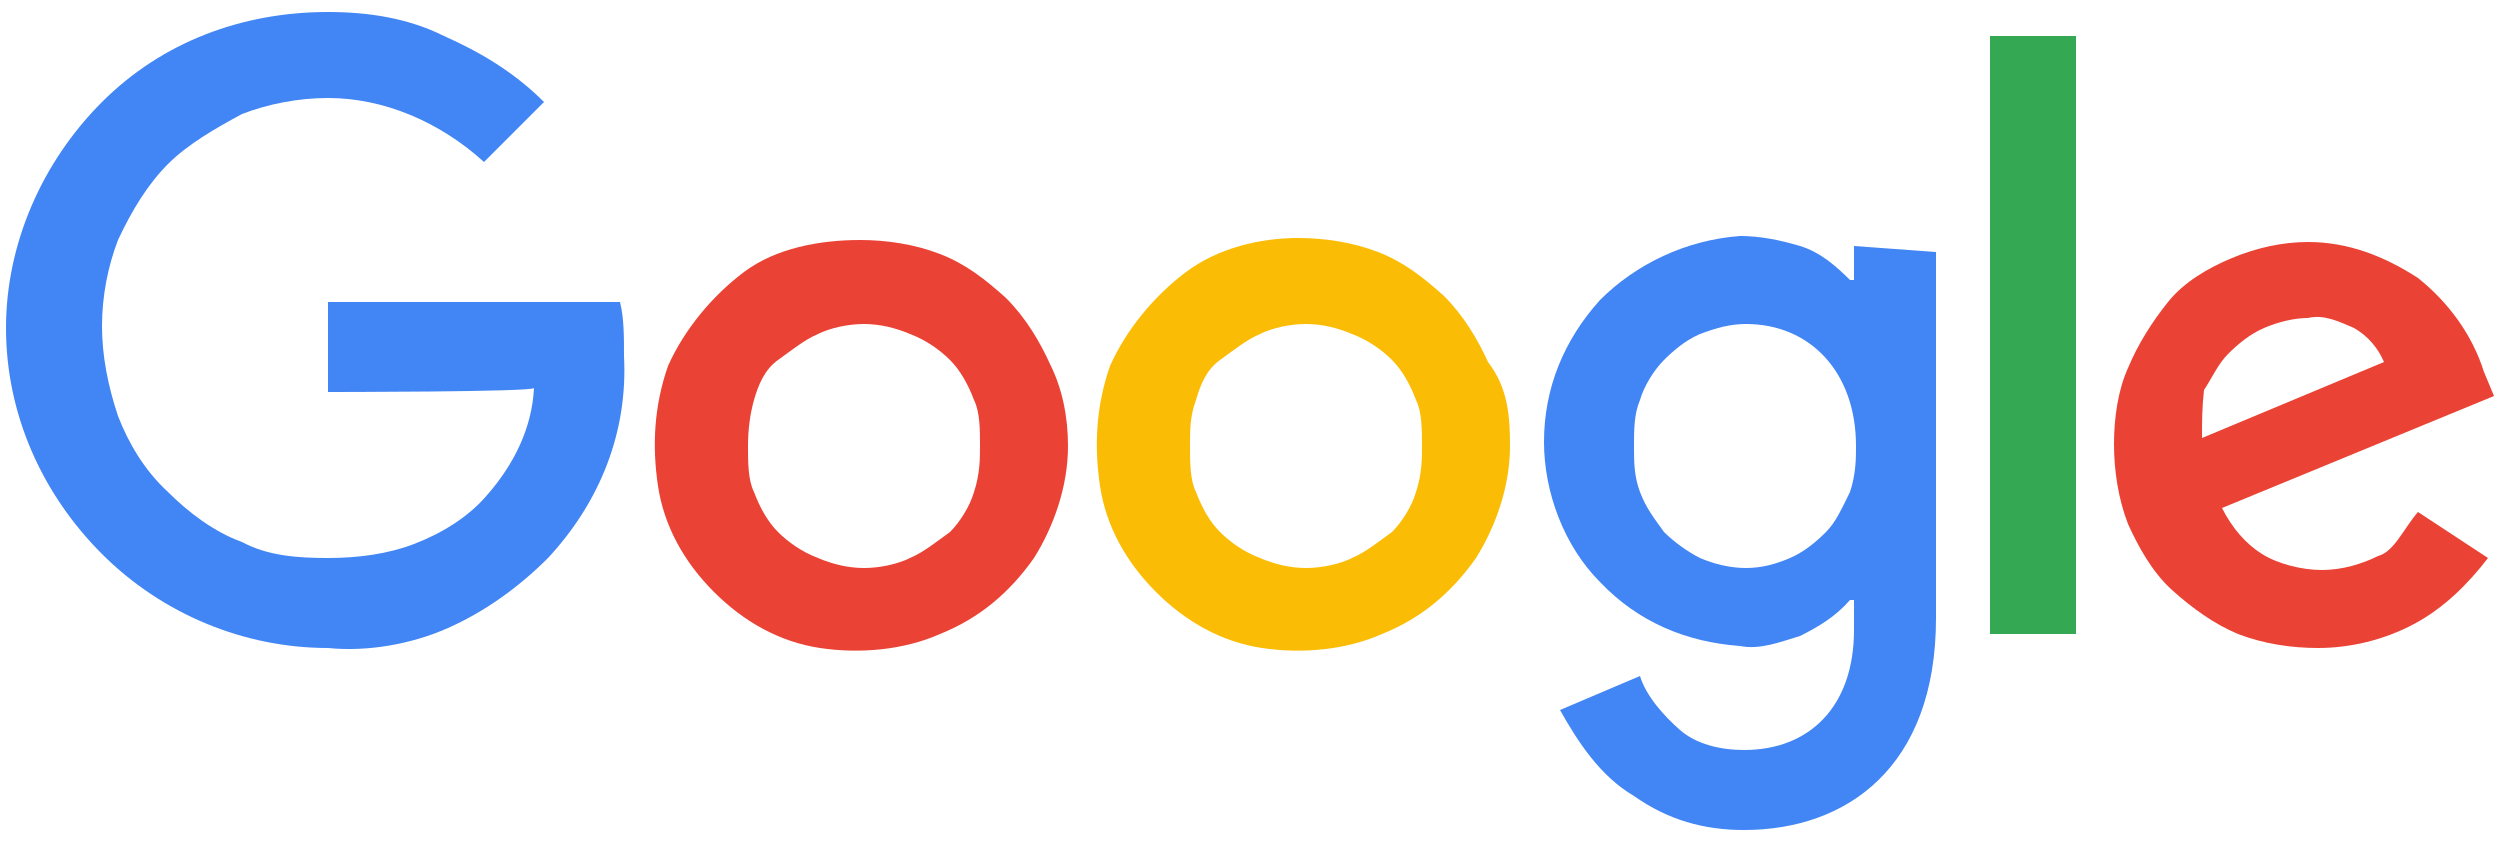
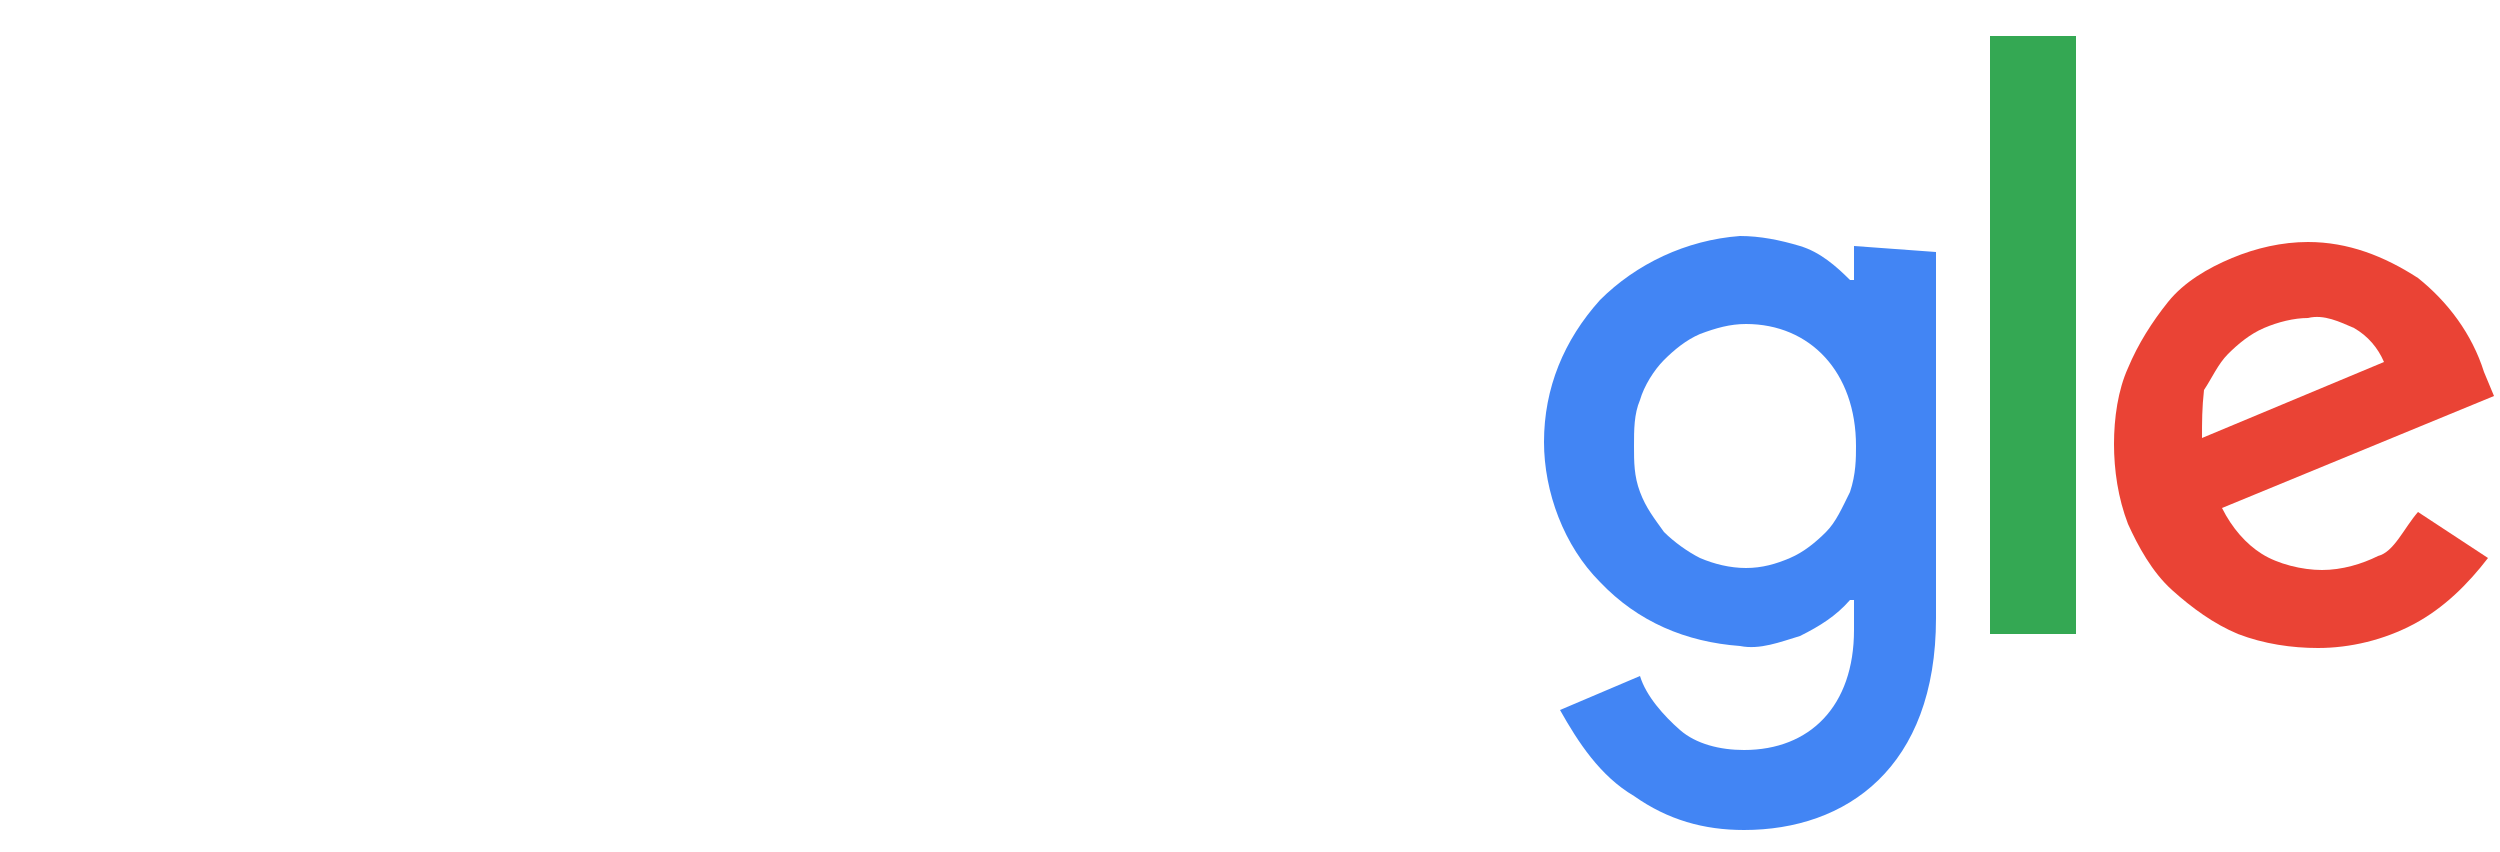
<svg xmlns="http://www.w3.org/2000/svg" version="1.1" id="Layer_1" x="0px" y="0px" viewBox="0 0 125 42.6" style="enable-background:new 0 0 125 42.6;" xml:space="preserve">
  <style type="text/css">
	.st0{fill:#EA4335;}
	.st1{fill:#FBBC05;}
	.st2{fill:#4285F4;}
	.st3{fill:#34A853;}
</style>
  <g>
-     <path class="st0" d="M53.4,22.3c0,2-0.7,4-1.7,5.6c-1.2,1.7-2.7,3-4.7,3.8c-1.8,0.8-4,1-6,0.7c-2-0.3-3.8-1.3-5.3-2.8   c-1.5-1.5-2.5-3.3-2.8-5.3c-0.3-2-0.2-4,0.5-6c0.8-1.8,2.2-3.5,3.8-4.7S41,12,43,12c1.3,0,2.7,0.2,4,0.7c1.3,0.5,2.3,1.3,3.3,2.2   c1,1,1.7,2.2,2.2,3.3C53.1,19.4,53.4,20.8,53.4,22.3z M49,22.3c0-0.8,0-1.7-0.3-2.3c-0.3-0.8-0.7-1.5-1.2-2s-1.2-1-2-1.3   c-0.7-0.3-1.5-0.5-2.3-0.5s-1.7,0.2-2.3,0.5c-0.7,0.3-1.3,0.8-2,1.3c-0.7,0.5-1,1.3-1.2,2c-0.2,0.7-0.3,1.5-0.3,2.3s0,1.7,0.3,2.3   c0.3,0.8,0.7,1.5,1.2,2c0.5,0.5,1.2,1,2,1.3c0.7,0.3,1.5,0.5,2.3,0.5s1.7-0.2,2.3-0.5c0.7-0.3,1.3-0.8,2-1.3c0.5-0.5,1-1.3,1.2-2   C49,23.7,49,22.9,49,22.3z" />
-     <path class="st1" d="M75.5,22.3c0,2-0.7,4-1.7,5.6c-1.2,1.7-2.7,3-4.7,3.8c-1.8,0.8-4,1-6,0.7c-2-0.3-3.8-1.3-5.3-2.8   c-1.5-1.5-2.5-3.3-2.8-5.3s-0.2-4,0.5-6c0.8-1.8,2.2-3.5,3.8-4.7s3.7-1.7,5.6-1.7c1.3,0,2.7,0.2,4,0.7c1.3,0.5,2.3,1.3,3.3,2.2   c1,1,1.7,2.2,2.2,3.3C75.4,19.4,75.5,20.8,75.5,22.3z M71.1,22.3c0-0.8,0-1.7-0.3-2.3c-0.3-0.8-0.7-1.5-1.2-2c-0.5-0.5-1.2-1-2-1.3   c-0.7-0.3-1.5-0.5-2.3-0.5s-1.7,0.2-2.3,0.5c-0.7,0.3-1.3,0.8-2,1.3c-0.7,0.5-1,1.3-1.2,2c-0.3,0.8-0.3,1.5-0.3,2.3s0,1.7,0.3,2.3   c0.3,0.8,0.7,1.5,1.2,2c0.5,0.5,1.2,1,2,1.3c0.7,0.3,1.5,0.5,2.3,0.5s1.7-0.2,2.3-0.5c0.7-0.3,1.3-0.8,2-1.3c0.5-0.5,1-1.3,1.2-2   C71.1,23.7,71.1,22.9,71.1,22.3z" />
    <path class="st2" d="M96.8,12.6v18.3c0,7.5-4.5,10.6-9.6,10.6c-2,0-3.8-0.5-5.5-1.7c-1.7-1-2.8-2.7-3.7-4.3l4-1.7   c0.3,1,1.2,2,2,2.7c0.8,0.7,2,1,3.2,1c3.3,0,5.5-2.2,5.5-6v-1.5h-0.2c-0.7,0.8-1.5,1.3-2.5,1.8c-1,0.3-2,0.7-3,0.5   c-2.7-0.2-5.1-1.2-7-3.2c-1.8-1.8-2.8-4.5-2.8-7c0-2.7,1-5.1,2.8-7.1c1.8-1.8,4.3-3,7-3.2c1,0,2,0.2,3,0.5c1,0.3,1.8,1,2.5,1.7h0.2   v-1.7L96.8,12.6L96.8,12.6z M92.8,22.3c0-3.7-2.3-6.1-5.5-6.1c-0.8,0-1.5,0.2-2.3,0.5c-0.7,0.3-1.3,0.8-1.8,1.3   c-0.5,0.5-1,1.3-1.2,2c-0.3,0.7-0.3,1.5-0.3,2.3s0,1.5,0.3,2.3c0.3,0.8,0.7,1.3,1.2,2c0.5,0.5,1.2,1,1.8,1.3   c0.7,0.3,1.5,0.5,2.3,0.5s1.5-0.2,2.2-0.5c0.7-0.3,1.3-0.8,1.8-1.3c0.5-0.5,0.8-1.2,1.2-2C92.8,23.7,92.8,22.9,92.8,22.3z" />
    <path class="st3" d="M103.8,1.8v29.9h-4.3V1.8C99.5,1.8,103.8,1.8,103.8,1.8z" />
    <path class="st0" d="M120.9,25.6l3.5,2.3c-1,1.3-2.2,2.5-3.7,3.3c-1.5,0.8-3.2,1.2-4.8,1.2c-1.3,0-2.7-0.2-4-0.7   c-1.2-0.5-2.3-1.3-3.3-2.2s-1.7-2.2-2.2-3.3c-0.5-1.3-0.7-2.7-0.7-4c0-1.3,0.2-2.7,0.7-3.8c0.5-1.2,1.2-2.3,2-3.3s2-1.7,3.2-2.2   c1.2-0.5,2.5-0.8,3.8-0.8c2,0,3.8,0.7,5.5,1.8c1.5,1.2,2.7,2.8,3.3,4.7l0.5,1.2l-13.6,5.6c0.5,1,1.2,1.8,2,2.3c0.8,0.5,2,0.8,3,0.8   c1,0,2-0.3,2.8-0.7C119.7,27.6,120.2,26.4,120.9,25.6z M110.1,21.9l9.1-3.8c-0.3-0.7-0.8-1.3-1.5-1.7c-0.7-0.3-1.5-0.7-2.3-0.5   c-0.7,0-1.5,0.2-2.2,0.5c-0.7,0.3-1.3,0.8-1.8,1.3c-0.5,0.5-0.8,1.2-1.2,1.8C110.1,20.4,110.1,21.1,110.1,21.9L110.1,21.9z" />
-     <path class="st2" d="M16.4,19.6v-4.5H31c0.2,0.8,0.2,1.7,0.2,2.7c0.2,3.8-1.2,7.3-3.8,10.1c-1.5,1.5-3.2,2.7-5,3.5   c-1.8,0.8-4,1.2-6,1c-4.2,0-8.3-1.7-11.3-4.7s-4.8-7-4.8-11.3c0-4.2,1.8-8.3,4.8-11.3s7-4.5,11.3-4.5c2,0,4,0.3,5.8,1.2   c1.8,0.8,3.5,1.8,5,3.3l-3,3c-2.2-2-5-3.2-7.8-3.2c-1.5,0-3,0.3-4.3,0.8c-1.3,0.7-2.7,1.5-3.7,2.5s-1.8,2.3-2.5,3.8   c-0.5,1.3-0.8,2.8-0.8,4.3c0,1.5,0.3,3,0.8,4.5c0.5,1.3,1.3,2.7,2.5,3.8c1,1,2.3,2,3.7,2.5c1.3,0.7,2.8,0.8,4.3,0.8s3-0.2,4.3-0.7   c1.3-0.5,2.7-1.3,3.7-2.5c1.3-1.5,2.2-3.3,2.3-5.3C26.7,19.6,16.4,19.6,16.4,19.6z" />
  </g>
</svg>